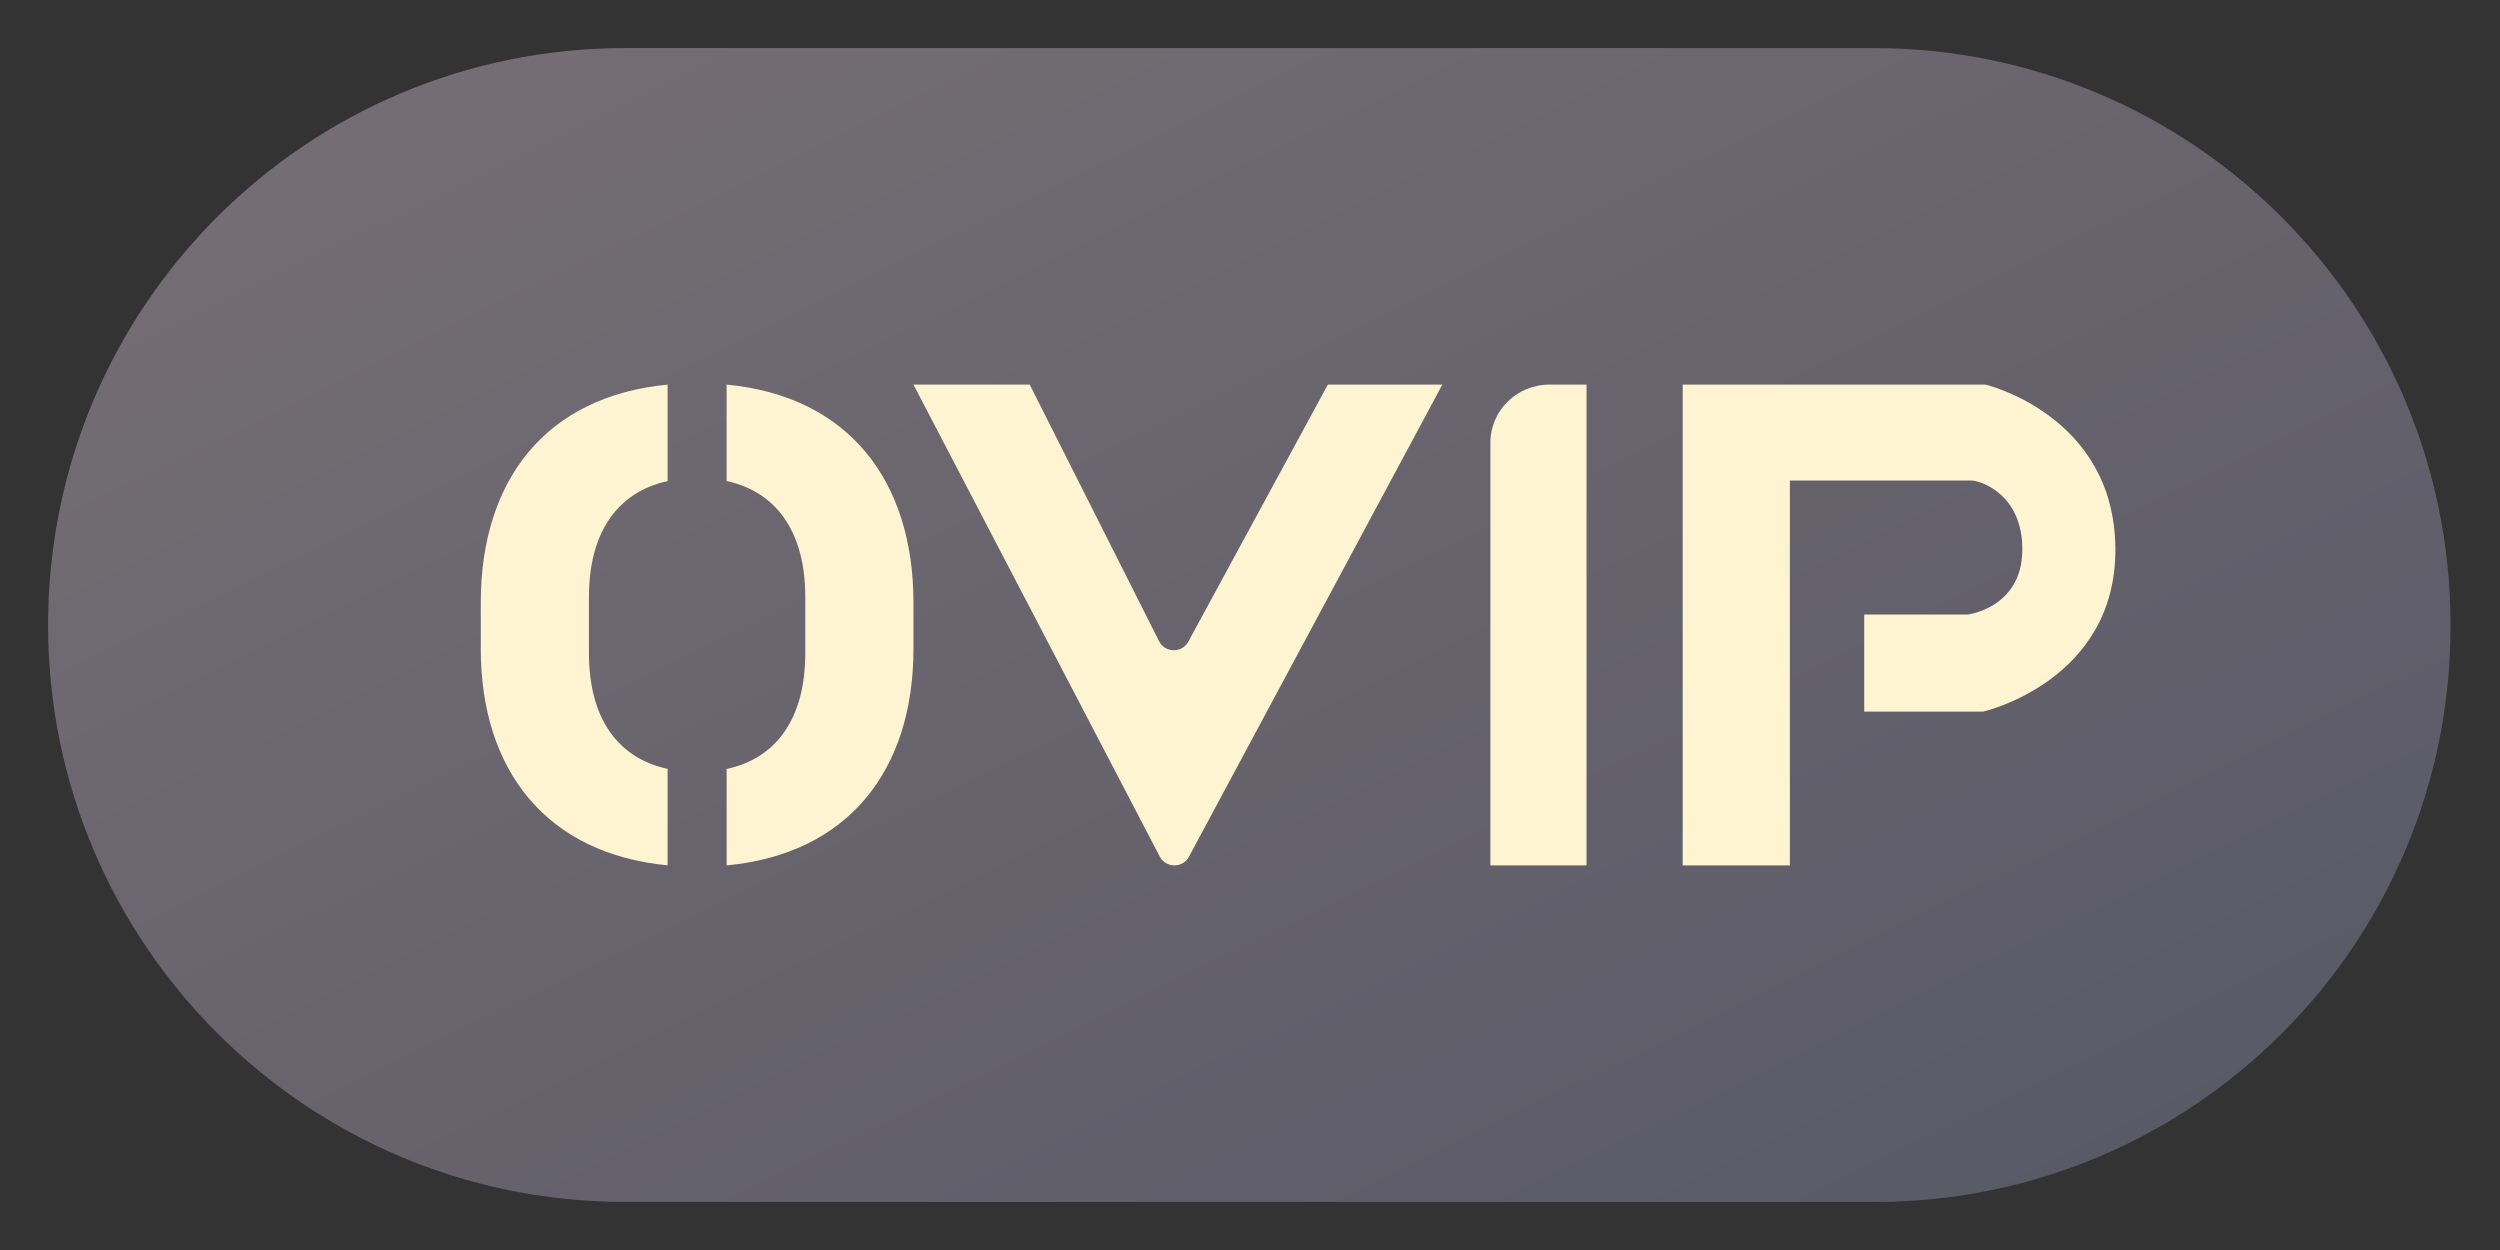
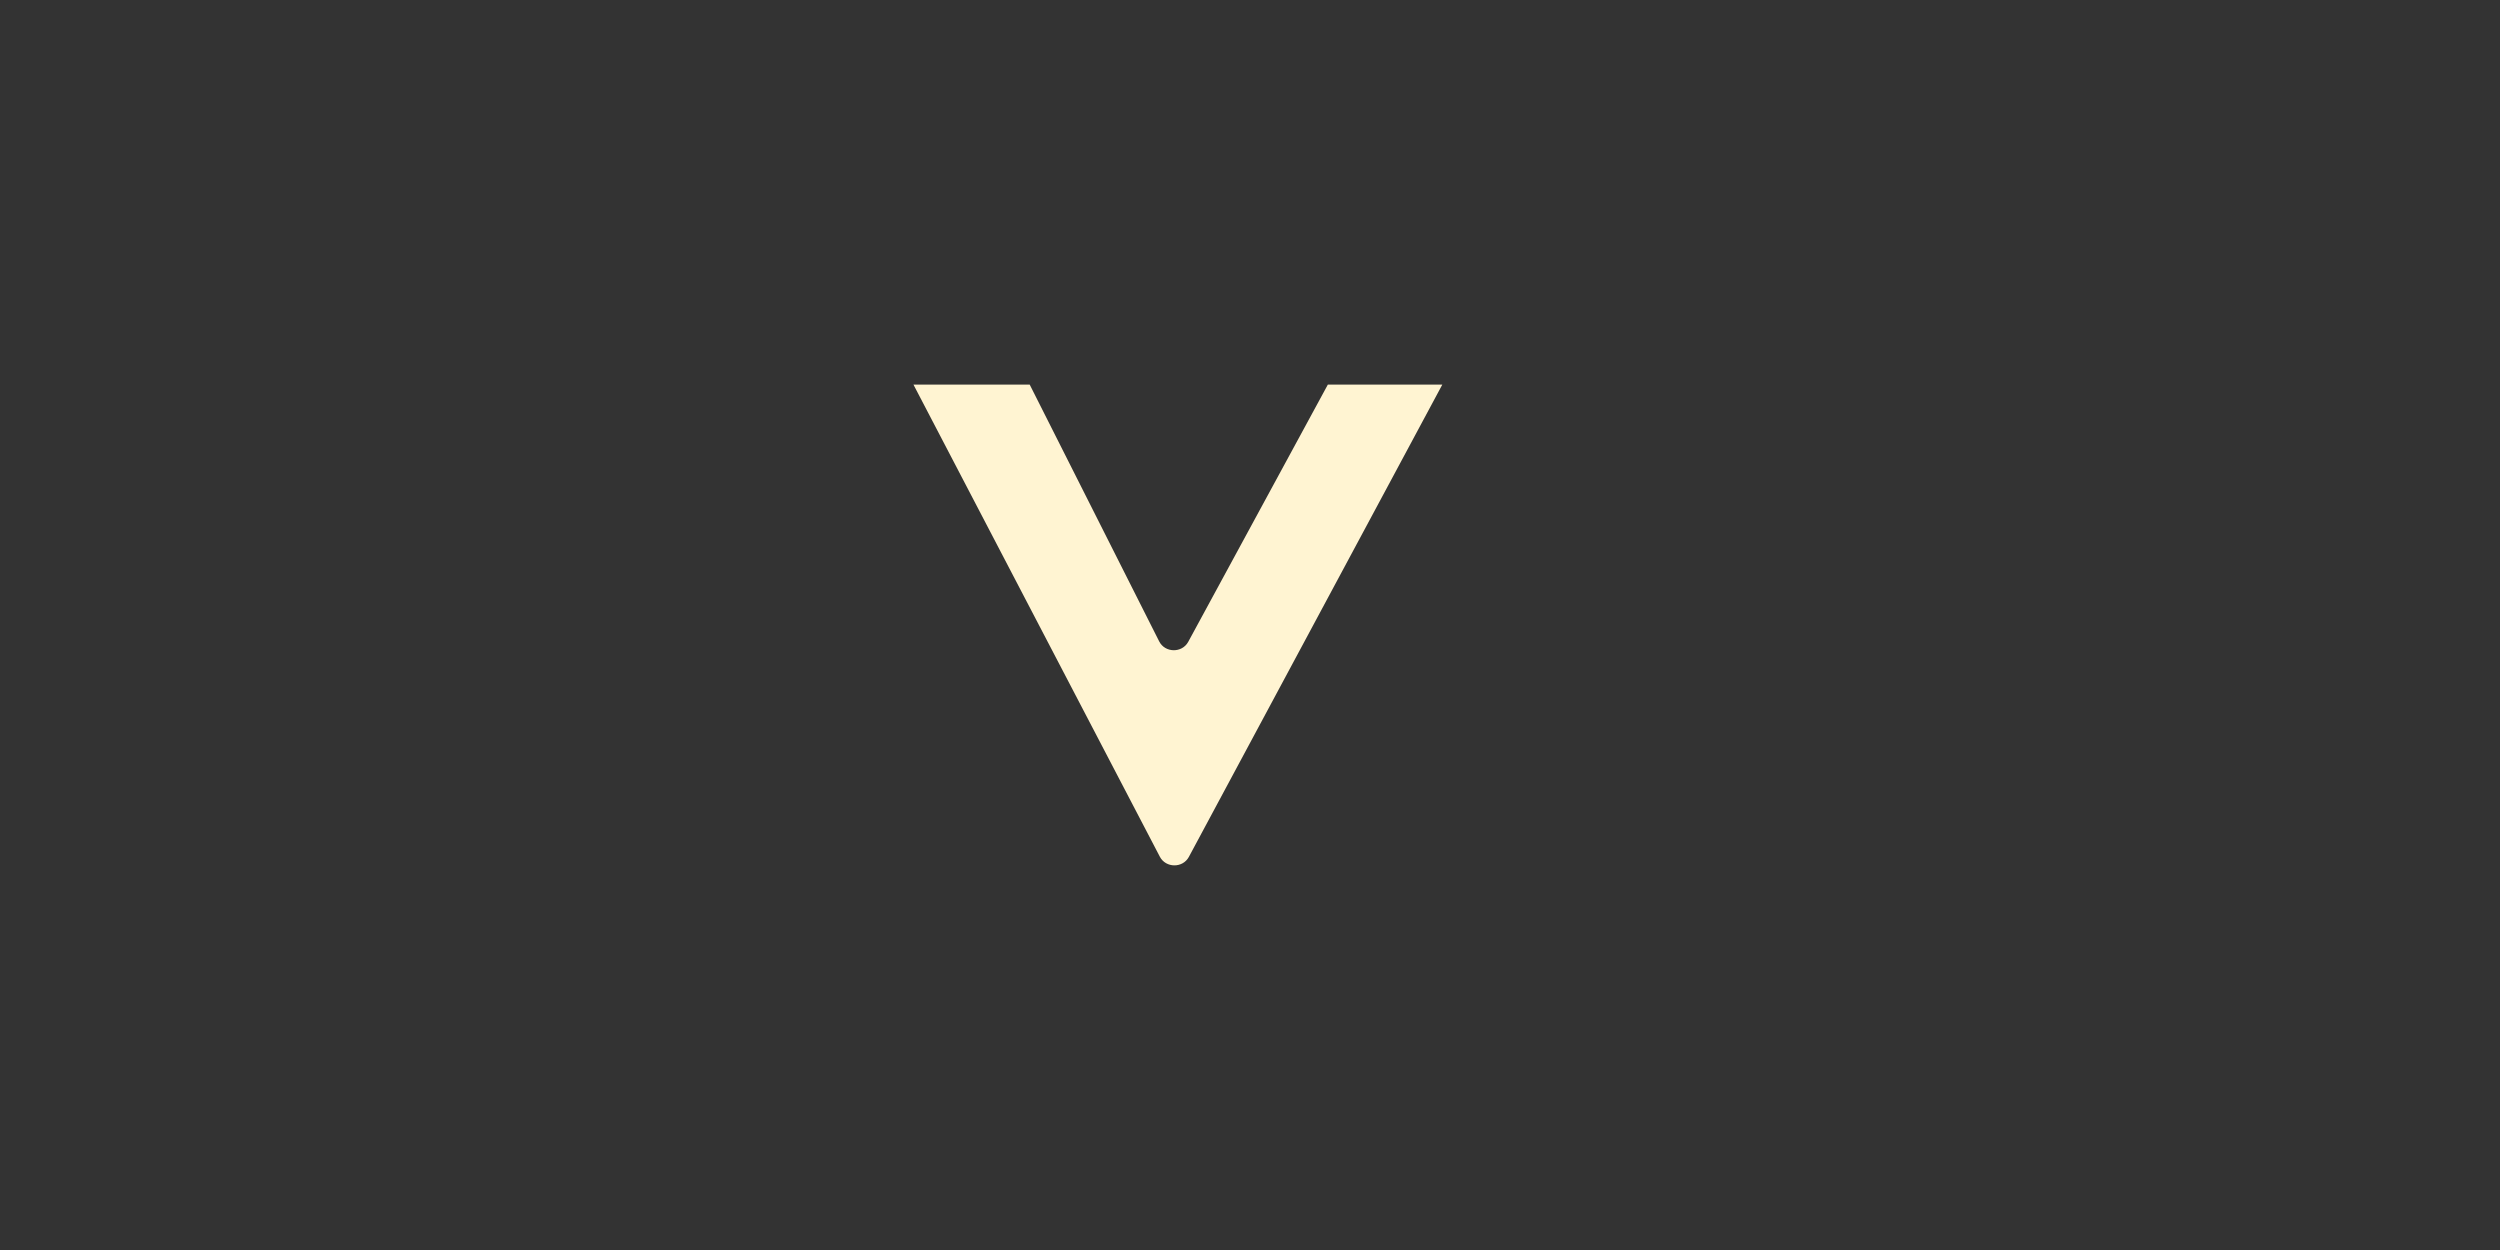
<svg xmlns="http://www.w3.org/2000/svg" width="52px" height="26px" viewBox="0 0 52 26" version="1.1">
  <rect x="0" y="0" width="52" height="26" fill="#333333" stroke="none" />
  <title>icon_ovip</title>
  <desc>Created with Sketch.</desc>
  <defs>
    <linearGradient x1="8.557%" y1="11.621%" x2="100%" y2="100%" id="linearGradient-1">
      <stop stop-color="#746D73" offset="0%" />
      <stop stop-color="#575866" offset="100%" />
    </linearGradient>
  </defs>
  <g id="icon_ovip" stroke="none" stroke-width="1" fill="none" fill-rule="evenodd">
    <g id="ovip" transform="translate(1, 1)">
      <g id="分组-21-copy-5">
-         <path d="M12,1.0709173e-14 L37.971,3.55271368e-14 C44.588,4.01881472e-14 49.955,5.355 49.971,11.971 L49.971,12 C49.987,18.612 44.64,23.984 38.029,24 C38.019,24 38.009,24 38,24 L12,24 C5.373,24 8.11624501e-16,18.627 0,12 L-1.0658141e-14,12 C-1.14697655e-14,5.373 5.373,2.99379359e-15 12,1.77635684e-15 Z" id="矩形-copy-20" fill="url(#linearGradient-1)" />
        <g id="分组" transform="translate(7, 7)" fill="#FFF4D2">
-           <path d="M25,10 L23,10 L23,1.209 C23,0.541 23.549,0 24.226,0 L25,0 L25,10 Z" id="Fill-1" />
          <path d="M11,0 L13.418,0 L16.111,5.341 C16.233,5.582 16.586,5.587 16.715,5.35 L19.619,0 L22,0 L16.728,9.824 C16.601,10.06 16.25,10.058 16.125,9.82 L11,0 Z" id="Fill-3" />
-           <path d="M5.886,7.993 L5.886,9.999 C3.368,9.759 2,8.024 2,5.492 L2,4.536 C2,1.971 3.368,0.24 5.886,0 L5.886,2.007 C4.854,2.233 4.25,3.059 4.25,4.417 L4.25,5.583 C4.25,6.948 4.854,7.769 5.886,7.993 Z M7.114,7.995 C8.143,7.773 8.75,6.951 8.75,5.583 L8.75,4.417 C8.75,3.056 8.143,2.229 7.114,2.005 L7.114,2.22044605e-15 C9.641,0.239 11,1.989 11,4.536 L11,5.492 C11,8.027 9.641,9.763 7.114,10 L7.114,7.995 Z" id="合并形状" />
-           <path d="M33.299,0 L27,0 L27,1.301 L27,5.07 L27,7.663 L27,10 L29.229,10 L29.229,7.663 L29.229,6.692 L29.229,6.217 L29.229,4.198 L29.229,3.804 L29.229,1.995 L33.002,1.995 C33.2,1.995 34.089,2.289 34.064,3.469 C34.039,4.649 32.927,4.783 32.927,4.783 L30.776,4.783 L30.776,6.802 L33.249,6.802 C33.249,6.802 36.025,6.169 36,3.401 C35.975,0.633 33.299,0 33.299,0" id="Fill-9" />
        </g>
      </g>
    </g>
  </g>
</svg>